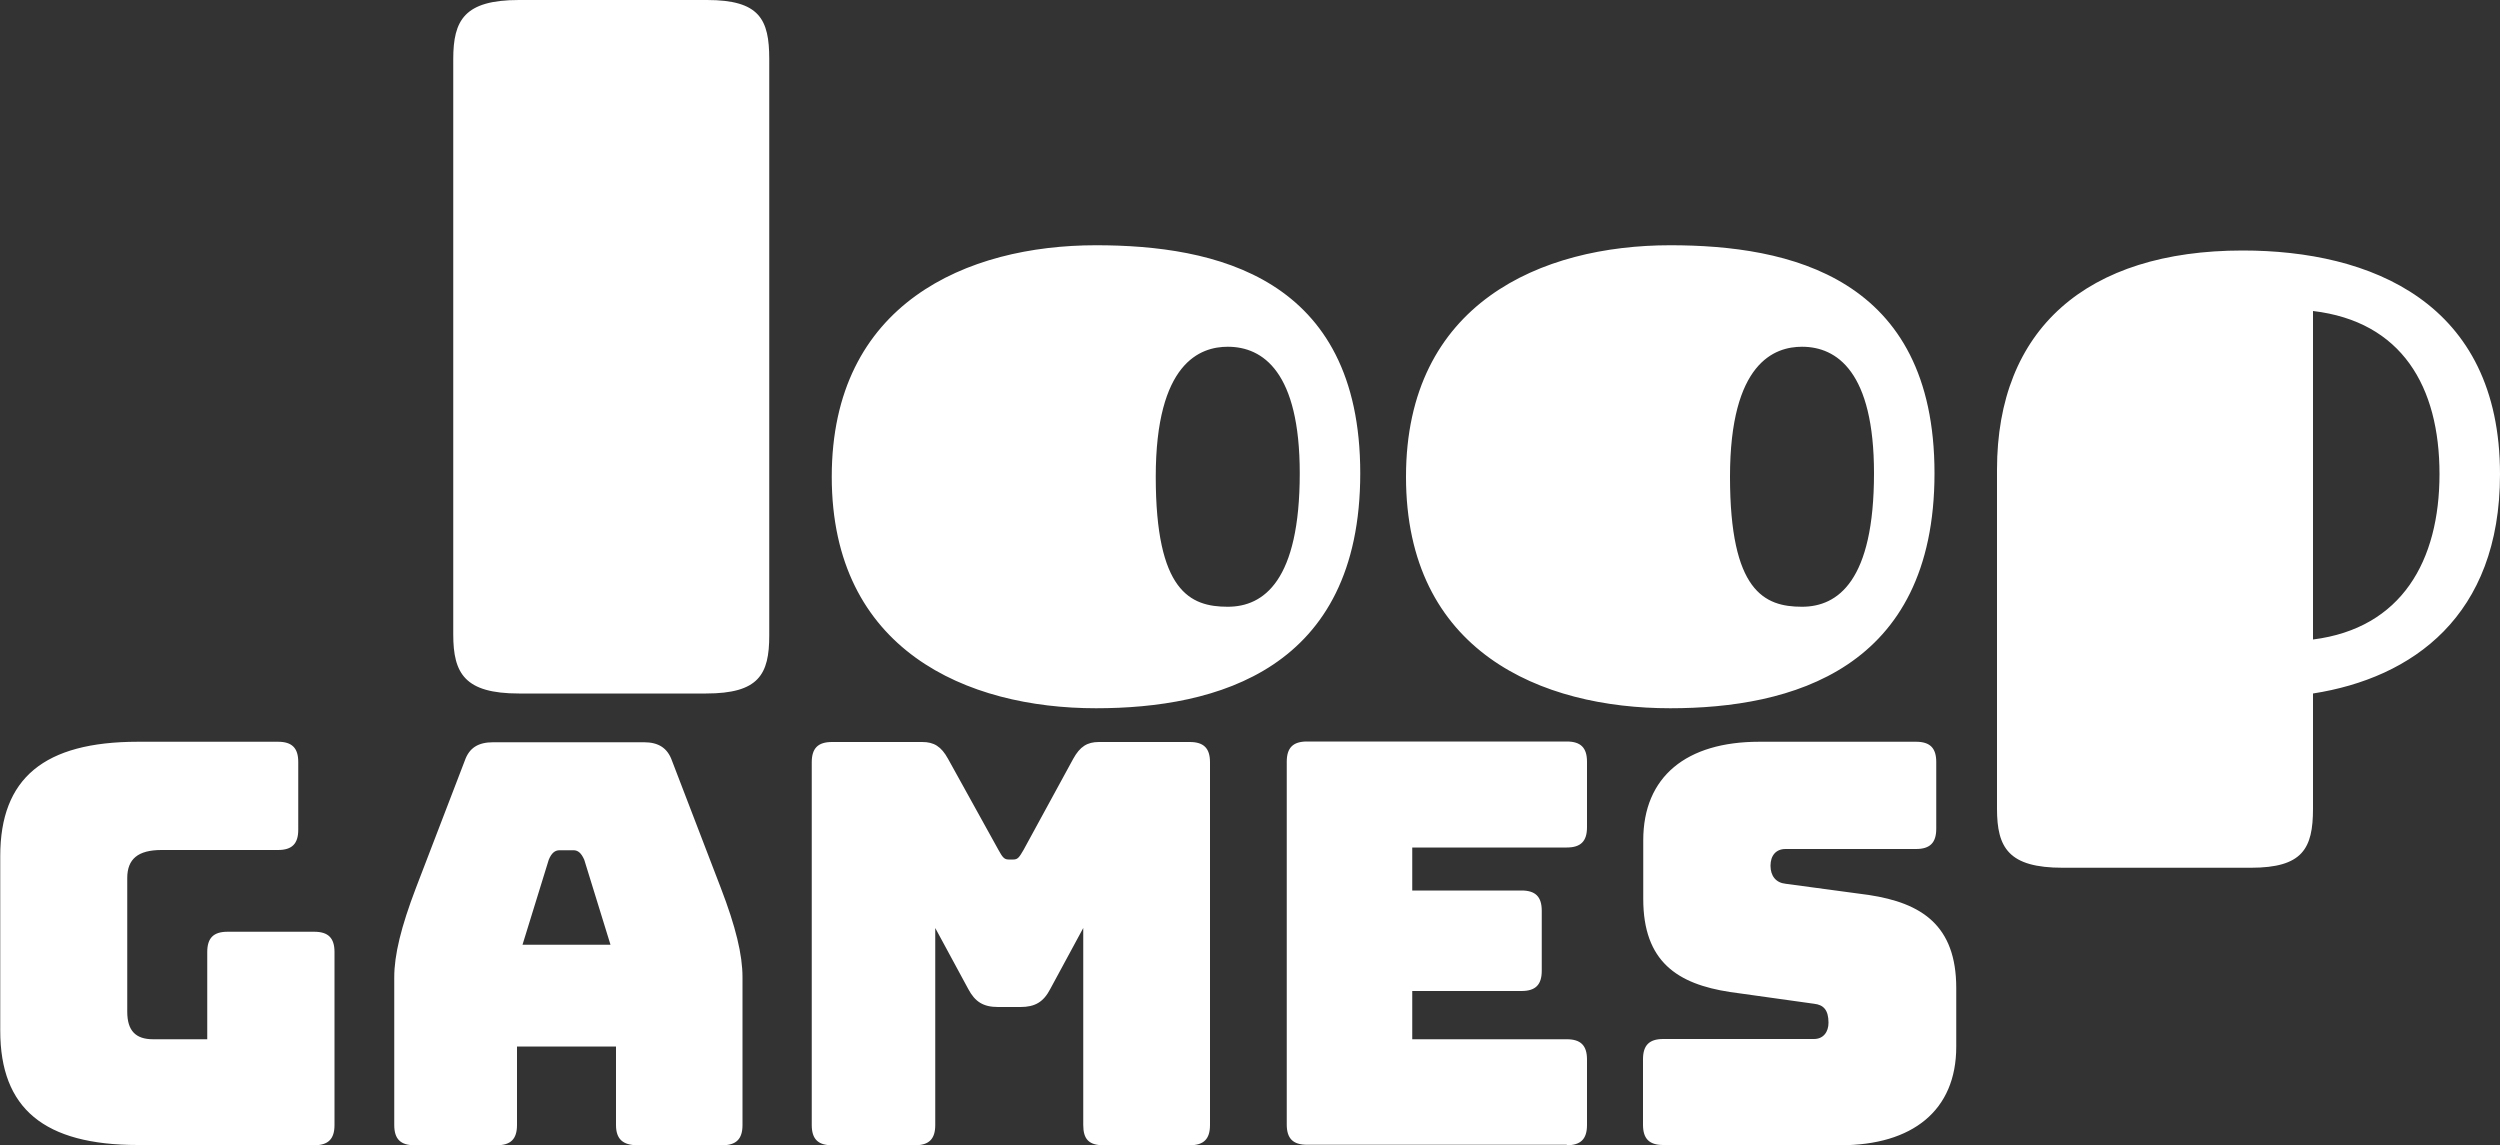
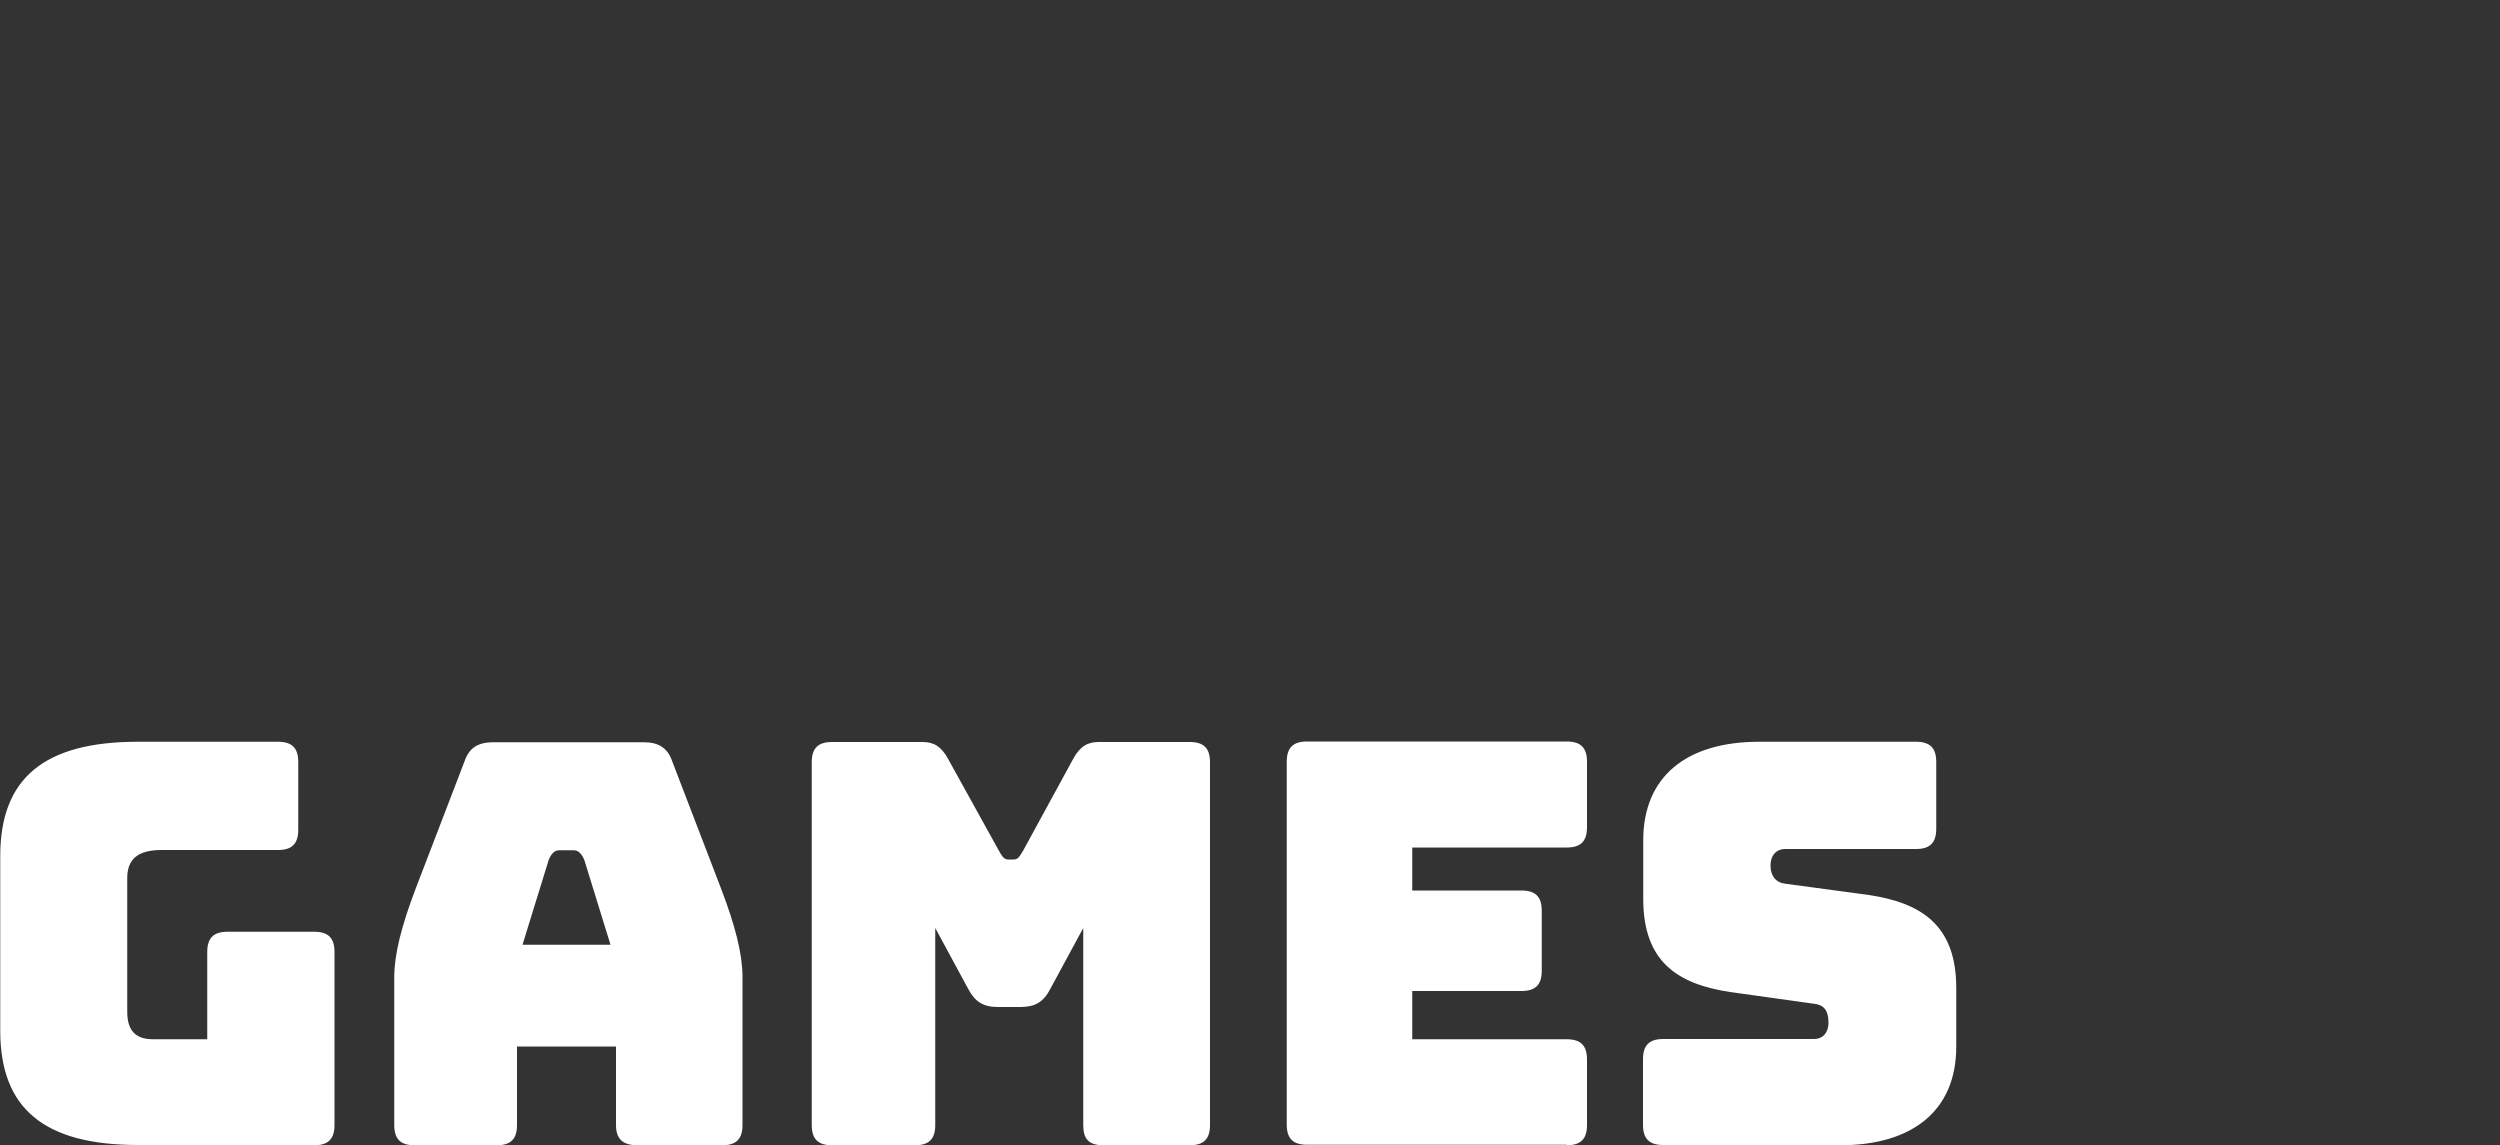
<svg xmlns="http://www.w3.org/2000/svg" id="Layer_2" data-name="Layer 2" viewBox="0 0 100 45.81">
  <rect x="0" y="0" width="100" height="45.81" fill="#333333" stroke="none" />
  <defs>
    <style>
      .cls-1 {
        fill: #fff;
        fill-rule: evenodd;
      }
    </style>
  </defs>
  <g id="Layer_1-2" data-name="Layer 1">
    <g id="Layer_1-3" data-name="Layer_1">
      <g id="_1594061908480" data-name=" 1594061908480">
        <g>
-           <path id="loop" class="cls-1" d="M18.13,25.38c0,1.56.46,2.36,2.63,2.36h7.48c2.11,0,2.53-.76,2.53-2.32V2.36c0-1.59-.39-2.36-2.49-2.36h-7.52c-2.18,0-2.63.8-2.63,2.36v23.02h0ZM43.84,28.33c4.81,0,10.57-1.53,10.57-9.4s-5.83-9.12-10.57-9.12c-5.16,0-10.57,2.32-10.57,9.26s5.41,9.26,10.57,9.26h0ZM49.11,24.27c-1.51,0-2.88-.62-2.88-5.2s1.79-5.2,2.88-5.2c1.41,0,2.88,1.01,2.88,5.06,0,4.3-1.44,5.34-2.88,5.34h0ZM66.81,28.33c4.81,0,10.57-1.53,10.57-9.4s-5.83-9.12-10.57-9.12c-5.16,0-10.57,2.32-10.57,9.26,0,7,5.41,9.26,10.57,9.26h0ZM72.08,24.27c-1.51,0-2.88-.62-2.88-5.2s1.79-5.2,2.88-5.2c1.4,0,2.88,1.01,2.88,5.06,0,4.3-1.44,5.34-2.88,5.34h0ZM89.71,10.02c-6.25,0-9.83,3.15-9.83,8.77v13.56c0,1.56.46,2.36,2.63,2.36h7.52c2.07,0,2.49-.76,2.49-2.36v-4.61c3.97-.62,7.48-3.09,7.48-8.77,0-6.9-5.2-8.95-10.29-8.95ZM97.58,18.96c0,3.47-1.51,6.17-5.06,6.62v-13.14c3.55.42,5.06,3.02,5.06,6.52h0Z" />
          <path id="games" class="cls-1" d="M12.57,45.81c.56,0,.81-.25.81-.81v-6.92c0-.56-.25-.81-.81-.81h-3.47c-.56,0-.81.25-.81.81v3.49h-2.17c-.69,0-1.03-.34-1.03-1.1v-5.35c0-.76.43-1.12,1.37-1.12h4.66c.56,0,.81-.25.81-.81v-2.71c0-.56-.25-.81-.81-.81h-5.6c-3.76,0-5.51,1.46-5.51,4.57v6.99c0,3.11,1.75,4.57,5.51,4.57h7.06ZM21.95,34.39c.11-.27.25-.38.43-.38h.56c.18,0,.31.11.43.38l1.05,3.4h-3.52s1.05-3.4,1.05-3.4h0ZM20.68,45v-3.14h3.96v3.14c0,.56.27.81.87.81h3.38c.56,0,.81-.25.81-.81v-5.91c0-.9-.27-2.02-.87-3.58l-1.95-5.08c-.18-.51-.54-.74-1.12-.74h-6.03c-.6,0-.96.22-1.14.74l-1.95,5.08c-.6,1.57-.87,2.69-.87,3.58v5.91c0,.56.25.81.81.81h3.29c.56,0,.81-.25.81-.81h0ZM36.6,45.81c.56,0,.81-.25.81-.81v-7.88s1.32,2.44,1.32,2.44c.27.51.6.72,1.19.72h.9c.58,0,.92-.2,1.19-.72l1.32-2.44v7.88c0,.56.22.81.81.81h3.45c.56,0,.81-.25.81-.81v-14.51c0-.56-.25-.81-.81-.81h-3.63c-.47,0-.76.18-1.03.67l-1.99,3.65c-.16.27-.22.38-.4.38h-.2c-.18,0-.25-.11-.4-.38l-2.02-3.65c-.27-.49-.56-.67-1.03-.67h-3.61c-.56,0-.81.25-.81.81v14.51c0,.56.25.81.81.81h3.34,0ZM62.67,45.81c.56,0,.81-.25.81-.81v-2.62c0-.56-.25-.81-.81-.81h-6.18v-1.93h4.37c.56,0,.81-.25.81-.81v-2.4c0-.56-.25-.81-.81-.81h-4.37v-1.72h6.18c.56,0,.81-.25.81-.81v-2.62c0-.56-.25-.81-.81-.81h-10.39c-.56,0-.81.25-.81.81v14.51c0,.56.25.81.81.81h10.39ZM73.61,45.81c2.89,0,4.64-1.39,4.64-3.94v-2.35c0-2.51-1.39-3.4-3.49-3.72l-3.34-.45c-.38-.04-.6-.31-.6-.72s.22-.67.6-.67h5.22c.56,0,.81-.25.81-.81v-2.67c0-.56-.25-.81-.81-.81h-6.27c-2.91,0-4.64,1.39-4.64,3.94v2.35c0,2.51,1.37,3.4,3.47,3.72l3.36.47c.38.04.58.25.58.76,0,.36-.2.65-.58.65h-6.03c-.56,0-.81.25-.81.81v2.62c0,.56.25.81.81.81h7.08Z" />
        </g>
      </g>
    </g>
  </g>
</svg>